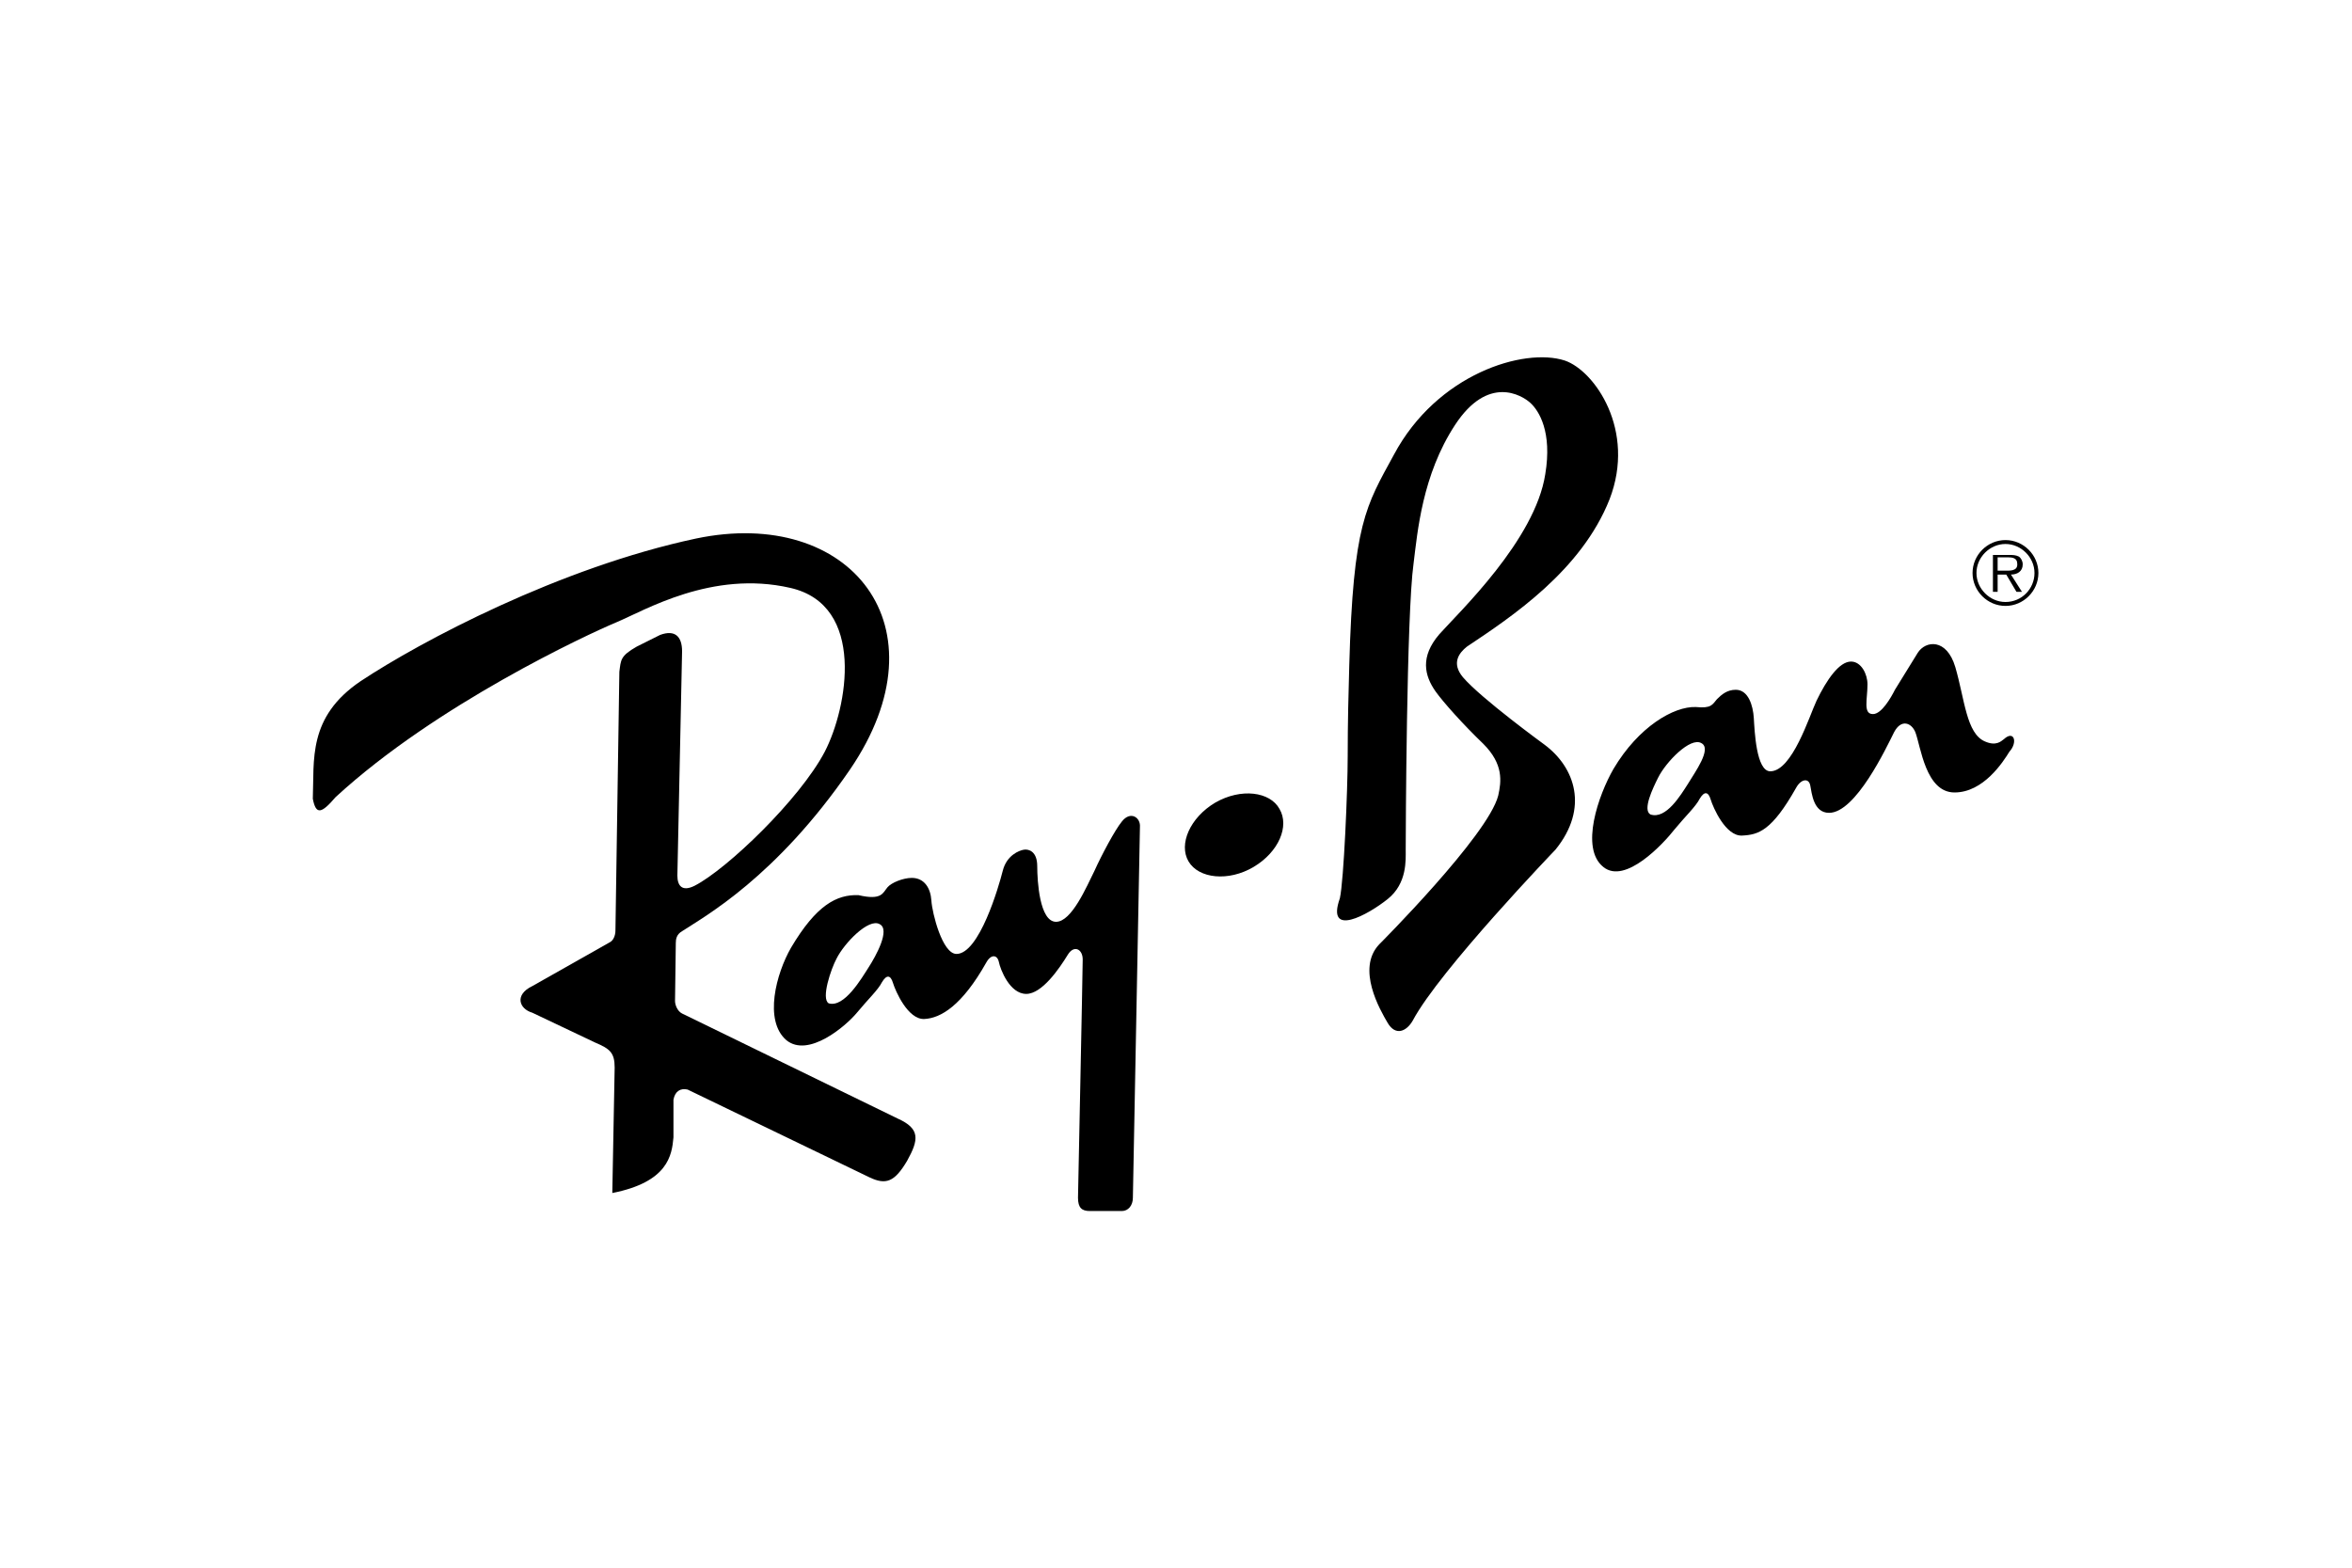
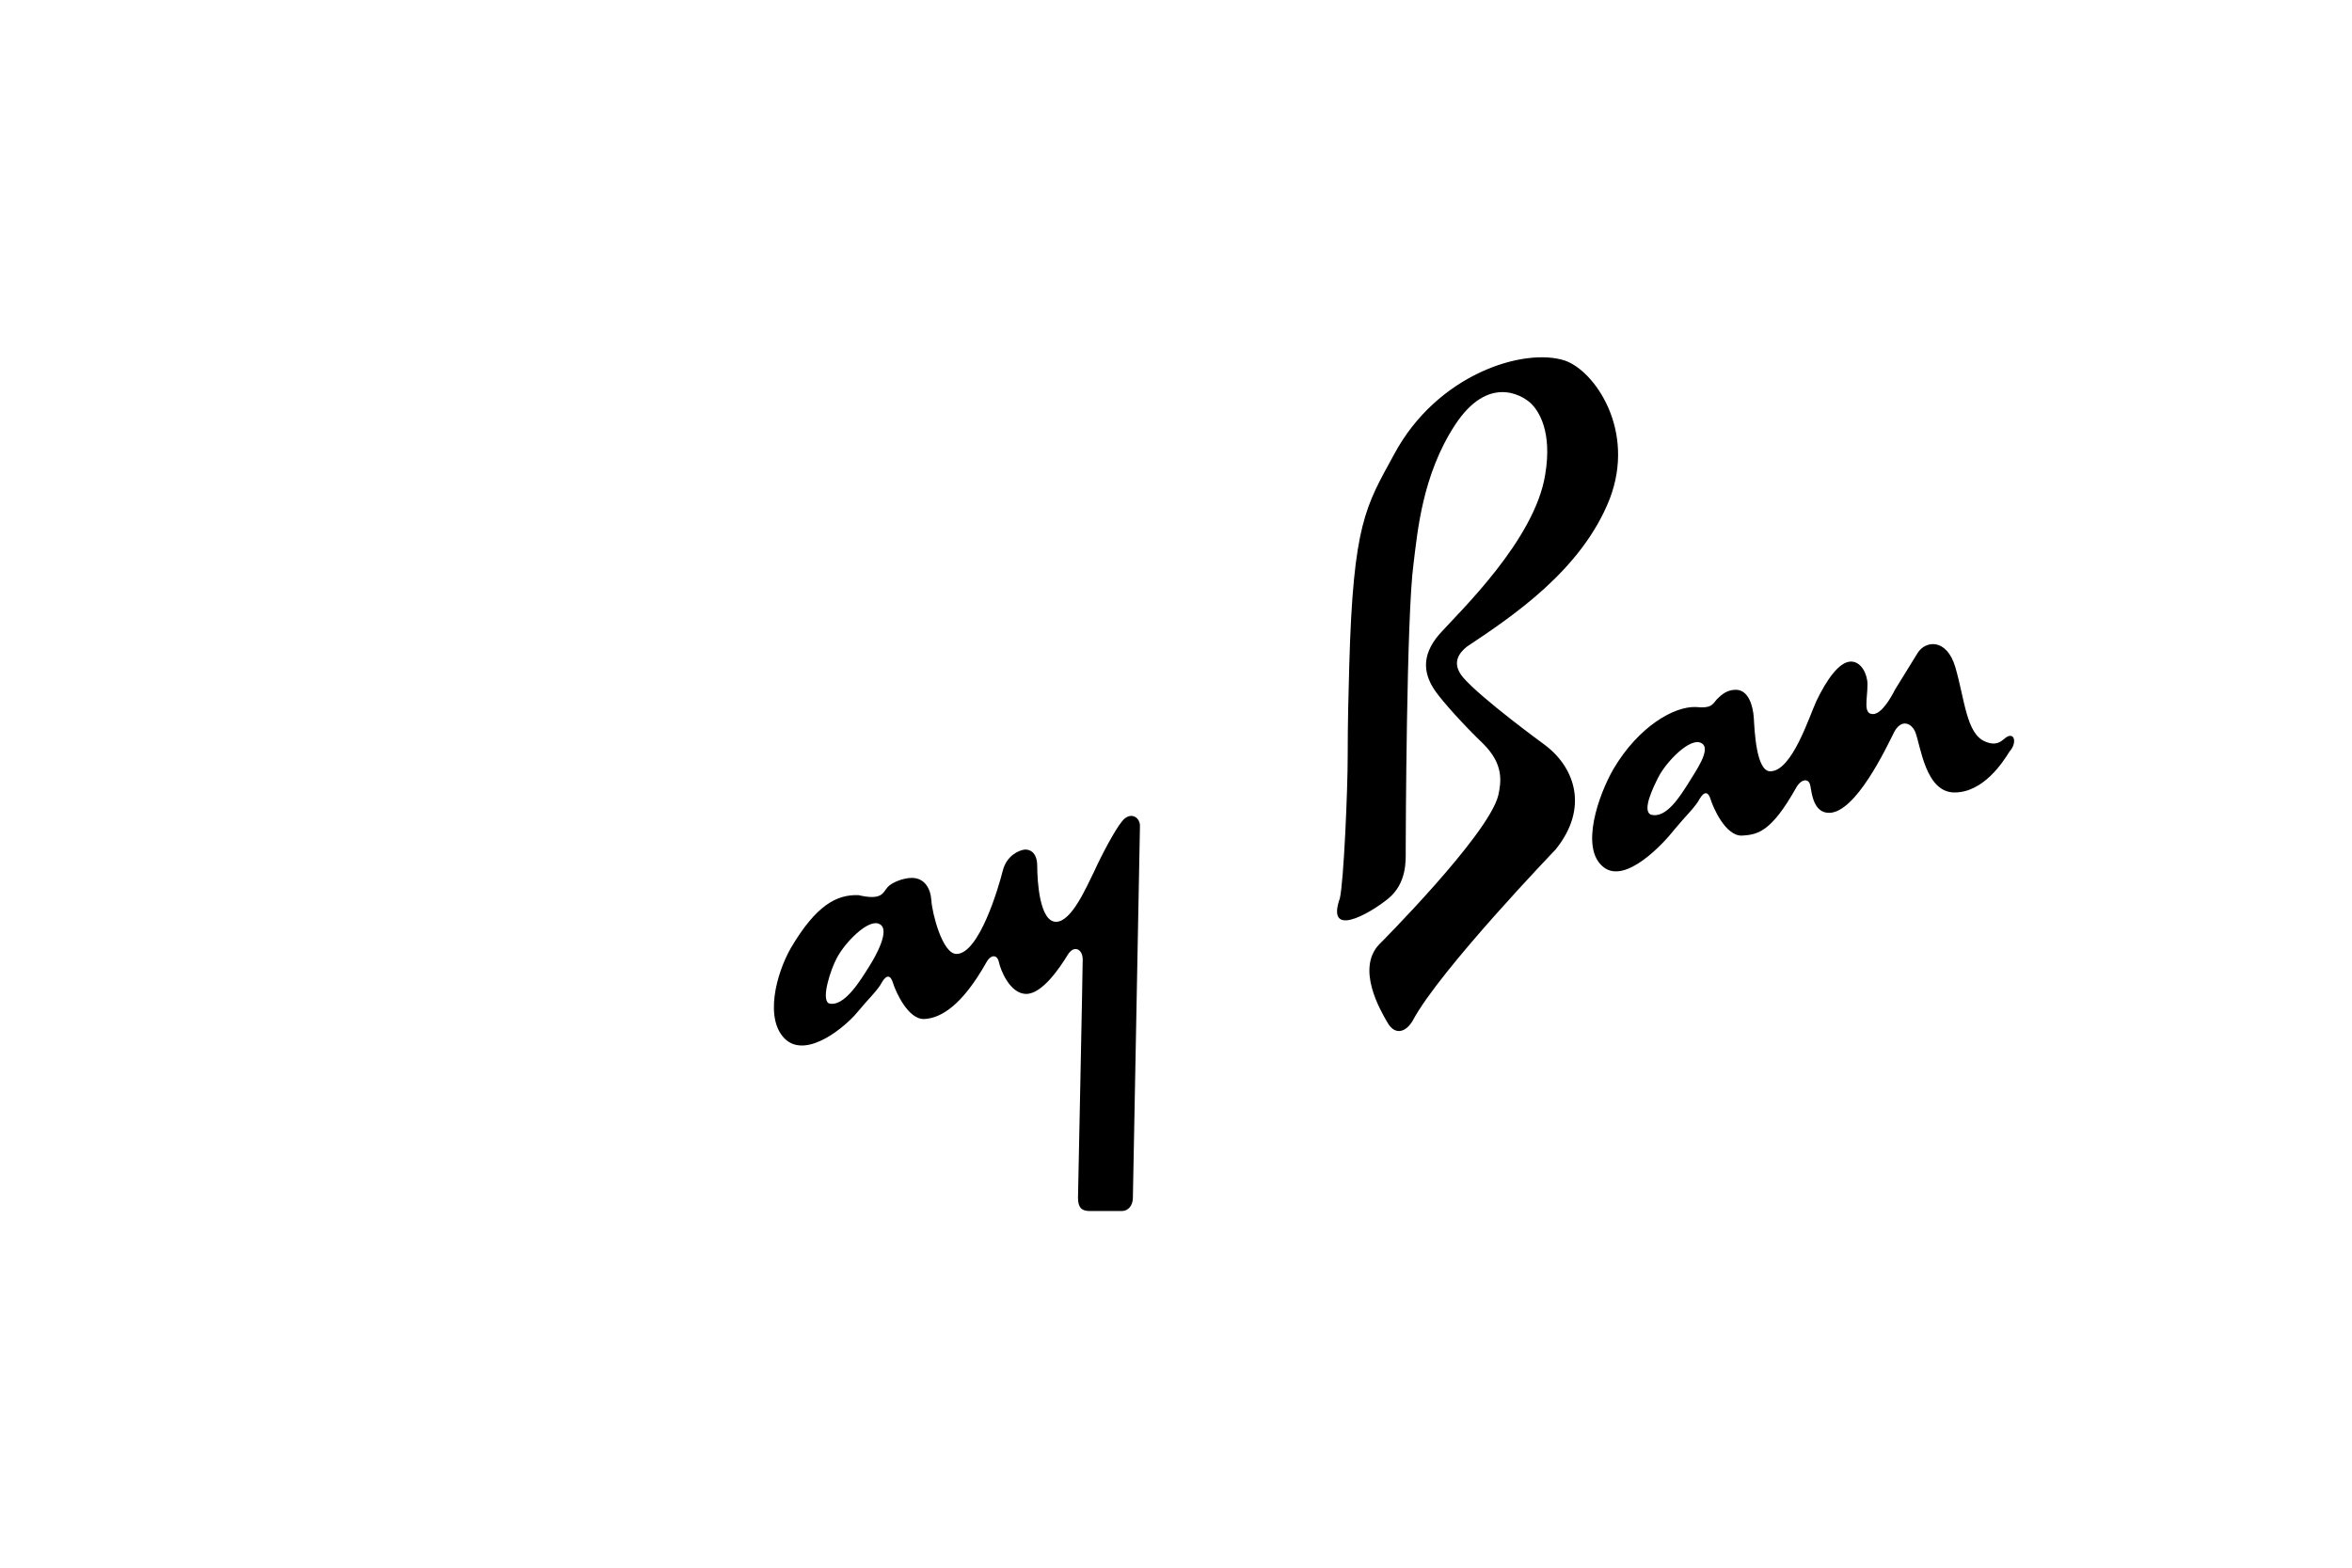
<svg xmlns="http://www.w3.org/2000/svg" version="1.1" id="Layer_1" x="0px" y="0px" viewBox="0 0 300 200" style="enable-background:new 0 0 300 200;" xml:space="preserve">
  <style type="text/css">
	.st0{fill-rule:evenodd;clip-rule:evenodd;fill:#1D1D1B;}
	.st1{fill:#1D1D1B;}
	.st2{fill:#6E6D73;}
	.st3{fill:#FFFFFF;}
	.st4{fill-rule:evenodd;clip-rule:evenodd;}
	.st5{fill:#231F20;}
	.st6{fill:#00A5B9;}
	.st7{fill:#C2C1C6;}
	.st8{fill:#0A4163;}
	.st9{fill:#094063;}
	.st10{fill:#0D4365;}
	.st11{fill:#17B6BF;}
	.st12{fill:#8FD2CE;}
	.st13{fill:#636466;}
	.st14{fill:#00BFD7;}
	.st15{fill:#00BFDC;}
	.st16{fill:#00AEC9;}
	.st17{fill:#8ED8F8;}
	.st18{fill:#0099B0;}
	.st19{fill:#44C8F5;}
	.st20{fill:#008296;}
	.st21{fill:#0091A7;}
	.st22{fill:#00A0B8;}
	.st23{fill:#006474;}
	.st24{fill:#007285;}
	.st25{fill:none;}
	.st26{fill:#FBB040;}
	.st27{fill:#00A6CE;}
	.st28{fill:#00AFDB;}
	.st29{fill:#00B274;}
	.st30{fill:#7F3F98;}
	.st31{fill:#2A2A2A;}
	.st32{fill:#FC5400;}
	.st33{fill:#007DBA;}
	.st34{fill:#E73033;}
	.st35{fill:#1392D1;}
	.st36{fill:#010101;}
	.st37{fill:#1B9DD9;}
	.st38{fill:#E36F1E;}
	.st39{fill:#EB9558;}
	.st40{fill:#9C0059;}
	.st41{fill:#EA610A;}
	.st42{fill:#E53F12;}
	.st43{fill:#241E49;}
	.st44{fill:#241E48;}
	.st45{fill:#251E49;}
	.st46{fill:#241E47;}
	.st47{fill:#241F4A;}
	.st48{fill:#2A3884;}
	.st49{fill:#251E4A;}
	.st50{fill:#231D45;}
	.st51{fill:#089647;}
	.st52{fill:#840035;}
	.st53{fill:#7D0031;}
	.st54{fill:#E01256;}
	.st55{fill:#E01257;}
	.st56{fill:#DA0F55;}
	.st57{fill:#D00B53;}
	.st58{fill:#A30147;}
	.st59{fill:#73012C;}
	.st60{fill:#9E0144;}
	.st61{fill:#970040;}
	.st62{fill:#C50750;}
	.st63{fill:#90003C;}
	.st64{fill:#AC0049;}
	.st65{fill:#B4004B;}
	.st66{fill:#BC034D;}
	.st67{fill:#004833;}
	.st68{fill:#E30000;}
	.st69{fill:#FFCD00;}
	.st70{fill:#78BE20;}
	.st71{clip-path:url(#SVGID_00000152227009196665188480000004826646656490594494_);fill:#003E6A;}
	.st72{clip-path:url(#SVGID_00000088133862340583115080000007685087584274602649_);}
	.st73{clip-path:url(#SVGID_00000023266157384105452350000017113228132973423016_);fill:#003E6A;}
	.st74{clip-path:url(#SVGID_00000073714662812578677390000001694517415888881815_);fill:#003E6A;}
	.st75{clip-path:url(#SVGID_00000178207082004557123150000000071449412974324102_);fill:#003E6A;}
	.st76{clip-path:url(#SVGID_00000155831030820549195620000016018340293980226991_);fill:#003E6A;}
	.st77{clip-path:url(#SVGID_00000010296289319440952160000002058984865320344217_);fill:#003E6A;}
	.st78{clip-path:url(#SVGID_00000147938852647711045460000001651159930684867995_);fill:#003E6A;}
	.st79{clip-path:url(#SVGID_00000161629481197041889810000005394754534635400850_);fill:#003E6A;}
	.st80{clip-path:url(#SVGID_00000055682647883692491570000012791199607142767245_);fill:#003E6A;}
	.st81{clip-path:url(#SVGID_00000171698351788181725890000015297735757571514794_);fill:#003E6A;}
	.st82{clip-path:url(#SVGID_00000039132186723097057690000009013786609636323240_);fill:#003E6A;}
	.st83{clip-path:url(#SVGID_00000031175816310268484360000018404540738846845076_);fill:#003E6A;}
	.st84{clip-path:url(#SVGID_00000064347784349029676200000010666087253552661944_);fill:#003E6A;}
	.st85{clip-path:url(#SVGID_00000162346296490379078270000011229421096006637703_);fill:#003E6A;}
	.st86{fill:#1D225A;}
	.st87{fill:#8CAAD5;}
	.st88{opacity:0.7;fill:#1D225A;enable-background:new    ;}
	.st89{fill:#7A2982;}
	.st90{fill:#7FBC42;}
	.st91{fill:#99D1EB;}
	.st92{fill:#6DB13D;}
	.st93{fill:#A6CE42;}
	.st94{fill:#77787B;}
	.st95{fill:#C7BEBB;}
	.st96{fill:url(#SVGID_00000089542562851050490490000015804483114025363625_);}
	.st97{fill:url(#SVGID_00000093167177301863203170000009918582465112283048_);}
	.st98{fill:url(#SVGID_00000069373568437728983260000003443657144491602329_);}
	.st99{fill:url(#SVGID_00000080168664680676242660000002108083332359697567_);}
	.st100{fill:url(#SVGID_00000137817737296780723620000005234674539894802599_);}
	.st101{fill:url(#SVGID_00000129916937702880871730000017698916662696966304_);}
	.st102{fill:url(#SVGID_00000096034511916629301540000004303486984939141045_);}
	.st103{fill:url(#SVGID_00000067217675469047914560000006225757657567010994_);}
	.st104{fill:url(#SVGID_00000142878478069081470020000007384292731661935511_);}
	.st105{fill:url(#SVGID_00000062179915198905073390000015705746786095675300_);}
	.st106{fill:url(#SVGID_00000065074559717930155130000001845905883551889540_);}
	.st107{fill:url(#SVGID_00000156555124538464231370000015503152281119944607_);}
	.st108{fill:#C6BEBB;}
	.st109{fill:#3C4449;}
	.st110{fill:#DE0614;}
	.st111{fill-rule:evenodd;clip-rule:evenodd;fill:#204D85;}
	.st112{fill-rule:evenodd;clip-rule:evenodd;fill:#E3672A;}
	.st113{fill-rule:evenodd;clip-rule:evenodd;fill:#FFFFFE;}
	.st114{fill-rule:evenodd;clip-rule:evenodd;fill:#E30313;}
	.st115{fill-rule:evenodd;clip-rule:evenodd;fill:#1C0E47;}
	.st116{fill-rule:evenodd;clip-rule:evenodd;fill:#B19759;}
	.st117{fill:#1C0E47;}
	.st118{fill-rule:evenodd;clip-rule:evenodd;fill:#019542;}
	.st119{fill-rule:evenodd;clip-rule:evenodd;fill:#FDFAFB;}
	.st120{fill-rule:evenodd;clip-rule:evenodd;fill:#FFED00;}
	.st121{fill-rule:evenodd;clip-rule:evenodd;fill:#F3ECD1;}
	.st122{fill-rule:evenodd;clip-rule:evenodd;fill:#F13E45;}
	.st123{fill-rule:evenodd;clip-rule:evenodd;fill:#007A83;}
	.st124{fill-rule:evenodd;clip-rule:evenodd;fill:#007B83;}
	.st125{fill-rule:evenodd;clip-rule:evenodd;fill:#007B84;}
	.st126{fill-rule:evenodd;clip-rule:evenodd;fill:#017A85;}
	.st127{fill-rule:evenodd;clip-rule:evenodd;fill:#712782;}
	.st128{fill-rule:evenodd;clip-rule:evenodd;fill:#9A1F80;}
	.st129{fill-rule:evenodd;clip-rule:evenodd;fill:#FFFFFF;}
	.st130{clip-path:url(#SVGID_00000140710048558858929570000002798894181009057936_);}
	
		.st131{clip-path:url(#SVGID_00000116933774606974937610000016373482521086518164_);fill-rule:evenodd;clip-rule:evenodd;fill:#00468B;}
	
		.st132{clip-path:url(#SVGID_00000085942721876081725020000012362869331577209734_);fill-rule:evenodd;clip-rule:evenodd;fill:#00468B;}
	
		.st133{clip-path:url(#SVGID_00000065040572794922090040000006050346040094197399_);fill-rule:evenodd;clip-rule:evenodd;fill:#00468B;}
	
		.st134{clip-path:url(#SVGID_00000119811505619093762060000015926516179159908760_);fill-rule:evenodd;clip-rule:evenodd;fill:#00468B;}
	
		.st135{clip-path:url(#SVGID_00000013889695690622997330000005276088099783299507_);fill-rule:evenodd;clip-rule:evenodd;fill:#00468B;}
	
		.st136{clip-path:url(#SVGID_00000165234607559888730020000003900748787560534672_);fill-rule:evenodd;clip-rule:evenodd;fill:#00468B;}
	
		.st137{clip-path:url(#SVGID_00000183968186982054958820000008896563653804981387_);fill-rule:evenodd;clip-rule:evenodd;fill:#00468B;}
	
		.st138{clip-path:url(#SVGID_00000039131296215622245800000002067915743913632918_);fill-rule:evenodd;clip-rule:evenodd;fill:#00468B;}
	
		.st139{clip-path:url(#SVGID_00000076583997502108562040000001931989184896325310_);fill-rule:evenodd;clip-rule:evenodd;fill:#00468B;}
	
		.st140{clip-path:url(#SVGID_00000007429263132801128840000004573140336385488011_);fill-rule:evenodd;clip-rule:evenodd;fill:#00468B;}
	
		.st141{clip-path:url(#SVGID_00000031186526517754863580000011452327721087841213_);fill-rule:evenodd;clip-rule:evenodd;fill:#00468B;}
	
		.st142{clip-path:url(#SVGID_00000112601493083934999450000005378777637422252731_);fill-rule:evenodd;clip-rule:evenodd;fill:#00468B;}
	.st143{clip-path:url(#SVGID_00000112619195348435410400000000259917150286428073_);}
	
		.st144{clip-path:url(#SVGID_00000032640606055976075800000012031511743033426820_);fill:url(#SVGID_00000121266675908874337890000003135859501561720482_);}
	.st145{clip-path:url(#SVGID_00000029735142775398742530000014912115613677480127_);}
	
		.st146{clip-path:url(#SVGID_00000133530026263817864630000000805312635848884659_);fill-rule:evenodd;clip-rule:evenodd;fill:#00468B;}
	
		.st147{clip-path:url(#SVGID_00000089555232976289788570000003661790050983214766_);fill-rule:evenodd;clip-rule:evenodd;fill:#00468B;}
	
		.st148{clip-path:url(#SVGID_00000137851522885474809790000010249170128922174600_);fill-rule:evenodd;clip-rule:evenodd;fill:#00468B;}
	.st149{clip-path:url(#SVGID_00000008859998564638176680000018158575708358270855_);fill:#00468B;}
	.st150{clip-path:url(#SVGID_00000017488972283623544120000016377657851624478892_);fill:#00468B;}
	.st151{fill-rule:evenodd;clip-rule:evenodd;fill:#005199;}
	.st152{fill-rule:evenodd;clip-rule:evenodd;fill:#005097;}
	.st153{fill-rule:evenodd;clip-rule:evenodd;fill:#7CC144;}
	.st154{fill-rule:evenodd;clip-rule:evenodd;fill:#F66735;}
	.st155{fill-rule:evenodd;clip-rule:evenodd;fill:#014E96;}
	.st156{fill-rule:evenodd;clip-rule:evenodd;fill:#93A4CE;}
	.st157{fill-rule:evenodd;clip-rule:evenodd;fill:#034B8B;}
	.st158{fill-rule:evenodd;clip-rule:evenodd;fill:#0B4C8B;}
	.st159{fill-rule:evenodd;clip-rule:evenodd;fill:#0B528C;}
	.st160{fill-rule:evenodd;clip-rule:evenodd;fill:#90B870;}
	.st161{fill-rule:evenodd;clip-rule:evenodd;fill:#2A2A65;}
	.st162{fill:#002F6B;}
	.st163{fill:#67C7C5;}
	.st164{fill:#00457C;}
	.st165{fill-rule:evenodd;clip-rule:evenodd;fill:#02457C;}
	.st166{fill-rule:evenodd;clip-rule:evenodd;fill:#00A1E2;}
	.st167{fill:#006EB7;}
	.st168{fill:#C9D300;}
	.st169{fill-rule:evenodd;clip-rule:evenodd;fill:#1B154A;}
	.st170{fill-rule:evenodd;clip-rule:evenodd;fill:#F37237;}
	.st171{fill:#1B154A;}
	.st172{fill-rule:evenodd;clip-rule:evenodd;fill:#58585C;}
	.st173{fill-rule:evenodd;clip-rule:evenodd;fill:#54B55E;}
	.st174{fill-rule:evenodd;clip-rule:evenodd;fill:#6D6962;}
	.st175{fill-rule:evenodd;clip-rule:evenodd;fill:#8D2468;}
	.st176{fill-rule:evenodd;clip-rule:evenodd;fill:#911E66;}
	.st177{fill-rule:evenodd;clip-rule:evenodd;fill:#00578D;}
	.st178{fill-rule:evenodd;clip-rule:evenodd;fill:#C9DA2B;}
	.st179{fill-rule:evenodd;clip-rule:evenodd;fill:#12BCC0;}
	.st180{fill-rule:evenodd;clip-rule:evenodd;fill:#0083CA;}
	.st181{fill:#F68B1F;}
	.st182{fill:#FAA61A;}
	.st183{fill:#FFC40C;}
	.st184{fill-rule:evenodd;clip-rule:evenodd;fill:#B5111B;}
	.st185{fill-rule:evenodd;clip-rule:evenodd;fill:#565759;}
	.st186{fill:#070A0A;}
	.st187{fill:#080B0B;}
	.st188{fill:#060808;}
	.st189{fill:#070909;}
</style>
  <g>
-     <path class="st4" d="M255.8,68.9c-2.3,0-4.2,1.9-4.2,4.2c0,2.3,1.9,4.2,4.2,4.2c2.3,0,4.2-1.9,4.2-4.2c0,0,0,0,0,0   C260,70.8,258.1,68.9,255.8,68.9z M255.8,76.8c-2,0-3.7-1.7-3.7-3.7c0,0,0,0,0,0c0-2,1.7-3.7,3.7-3.7c0,0,0,0,0,0   c2,0,3.7,1.7,3.7,3.7C259.5,75.1,257.9,76.8,255.8,76.8C255.8,76.8,255.8,76.8,255.8,76.8z" />
-     <path class="st4" d="M258,72c0-0.4-0.2-0.8-0.5-1c-0.4-0.2-0.8-0.2-1.2-0.2h-2.1v4.7h0.6v-2.2h1.1l1.3,2.2h0.7l-1.4-2.2   C257.3,73.3,258,72.9,258,72L258,72z M255.7,72.8h-0.9v-1.7h1.3c0.6,0,1.2,0.1,1.2,0.8C257.4,72.9,256.3,72.8,255.7,72.8z    M114.5,142.7L87,129.3c-0.6-0.3-0.9-1.1-0.9-1.6l0.1-7.4c0-0.5,0.1-1.1,0.8-1.5c2.9-1.9,12-6.9,21.4-20.6   c12.5-18.3,0-33.6-19.6-29.5c-17.4,3.7-35.1,13.1-42.8,18.2c-6.8,4.6-5.9,10.1-6.1,15c0.4,2.1,1.1,1.9,2.9-0.2   C55.6,89.9,75,80.9,78.6,79.4c3.6-1.5,12.2-6.7,22.2-4.4c9.7,2.2,7.3,15.3,4.4,20.9C102,102,92.7,110.9,88.6,113   c-1.6,0.8-2.2,0-2.2-1.3L87,83.1c0-1.9-0.9-2.8-2.8-2.1l-3,1.5c-2.1,1.2-2,1.7-2.2,3.2l-0.5,33c0,0.7-0.3,1.3-0.7,1.5l-9.9,5.6   c-2.3,1.1-1.7,2.9,0,3.4l8,3.8c1.9,0.8,2.5,1.3,2.5,3.2l-0.3,16c7.1-1.4,7.6-4.8,7.8-7.1v-4.8c0.2-1.1,0.9-1.5,1.8-1.3l23.2,11.2   c2.1,1,3.2,0.6,4.8-2.1C117.2,145.4,117.4,144,114.5,142.7L114.5,142.7z M155,102.4c-3.2,1.9-4.7,5.3-3.4,7.5   c1.3,2.2,5.1,2.6,8.3,0.7c3.2-1.9,4.6-5.2,3.3-7.4C162,101,158.3,100.5,155,102.4z" />
    <path class="st4" d="M143.1,104.8c-0.9,1.1-2.6,4.3-3.5,6.3c-1,2-2.9,6.5-4.9,6.5c-2.1,0-2.4-5.2-2.4-7.1s-1.1-2.2-1.7-2.1   c-0.6,0.1-2.2,0.7-2.7,2.7c-0.5,2-3,10.6-5.9,10.6c-1.8,0-3.1-5.2-3.2-6.8c-0.1-1.6-0.9-2.9-2.5-2.9c-1.1,0-2.6,0.6-3.1,1.2   c-0.6,0.7-0.7,1.7-3.7,1c-2.8-0.1-5.4,1.3-8.6,6.7c-1.9,3.3-3.5,9.3-0.6,11.8c2.8,2.3,7.6-1.8,9-3.5c1.4-1.7,2.7-2.9,3.2-3.9   c0.6-1,1.1-0.9,1.4,0.1c0.3,1,1.9,4.7,4,4.6c2.1-0.1,4.8-1.7,7.9-7.2c0.6-1.1,1.4-1,1.6-0.1c0.2,1,1.4,4.1,3.5,4.1   c2,0,4.2-3.2,5.3-5c0.8-1.3,1.9-0.7,1.9,0.6s-0.6,30.4-0.6,30.4c0,1.3,0.5,1.7,1.5,1.7h4.1c0.8,0,1.4-0.7,1.4-1.7l0.9-47.3   C145.5,104.3,144.2,103.4,143.1,104.8L143.1,104.8z M110.8,123.4c-0.9,1.4-3.1,5.2-5.1,4.6c-1-0.6,0.3-4.4,1-5.7   c1-2,4.1-5.2,5.5-4.4C113.6,118.6,111.7,122,110.8,123.4L110.8,123.4z M255.6,94.3c-0.4,0.3-1,0.9-2.4,0.3c-2.4-1-2.6-5.4-3.8-9.5   c-1.1-3.7-3.8-3.4-4.8-1.8l-2.9,4.7c-0.5,1-1.7,3.1-2.8,3.1c-1.3,0-0.7-1.9-0.7-3.8c0-1.3-0.8-2.9-2.1-2.9c-1.5,0-3.1,2.3-4.4,5   c-0.9,1.9-3.1,9-5.9,9c-1.8,0-2-5.2-2.1-6.8c-0.1-1.6-0.7-3.6-2.3-3.6c-1.1,0-1.8,0.6-2.4,1.2c-0.6,0.7-0.7,1.2-2.7,1   c-2.8-0.1-7.3,2.5-10.5,7.9c-1.9,3.3-4.3,10.1-1.3,12.5c2.8,2.3,7.7-3,9.1-4.8c1.4-1.7,2.7-2.9,3.2-3.9c0.6-1,1.1-0.9,1.4,0.1   c0.3,1,1.9,4.7,4,4.6c2.1-0.1,3.8-0.6,6.9-6.1c0.6-1.1,1.6-1.3,1.8-0.3c0.2,1,0.4,3.5,2.4,3.5c3.4,0,7.3-8.3,8.3-10.3   c0.9-1.7,2.2-1.2,2.7,0c0.7,1.8,1.3,7.7,5,7.7c3.7,0,6.2-3.9,7-5.2C257.4,94.7,256.9,93.1,255.6,94.3L255.6,94.3z M215.3,100   c-0.9,1.4-2.8,4.6-4.8,3.9c-1-0.6,0.3-3.3,1-4.7c1-2,4.1-5.2,5.5-4.4C218.4,95.5,216.2,98.5,215.3,100L215.3,100z M197,95   c0,0-8.1-5.9-10.4-8.6c-1.5-1.8-0.5-3.1,0.5-3.9c5.7-3.8,14.6-9.7,18.2-18.8c3.4-8.8-1.9-16.4-5.7-17.7c-5.2-1.7-16.3,1.7-21.8,12   c-3.6,6.6-5.2,8.8-5.7,26.9c-0.1,3.4-0.2,7.3-0.2,11.6s-0.5,15.9-1,18.1c-1.8,5.1,3.6,2.1,6.1,0.1c2.5-2,2.3-5,2.3-6.3   c0-1.6,0.1-30.1,1-36.5c0.5-4,1.1-11.3,5.3-17.7c4.2-6.4,8.5-3.8,9.6-2.8c1.1,1,2.8,3.7,1.9,9.1c-1.3,8.4-11,17.6-13.5,20.4   c-2.5,2.9-1.9,5.3-0.5,7.3c1,1.4,3.5,4.2,6.1,6.7c2.6,2.6,2.3,4.8,1.9,6.6c-1.3,5.1-15.2,19-15.2,19c-2.9,3.1,0.1,8.3,1.1,10   c1,1.7,2.4,1.1,3.2-0.3c3.4-6.4,18.2-21.8,18.2-21.8C202.7,103.1,200.9,97.9,197,95L197,95z" />
  </g>
</svg>